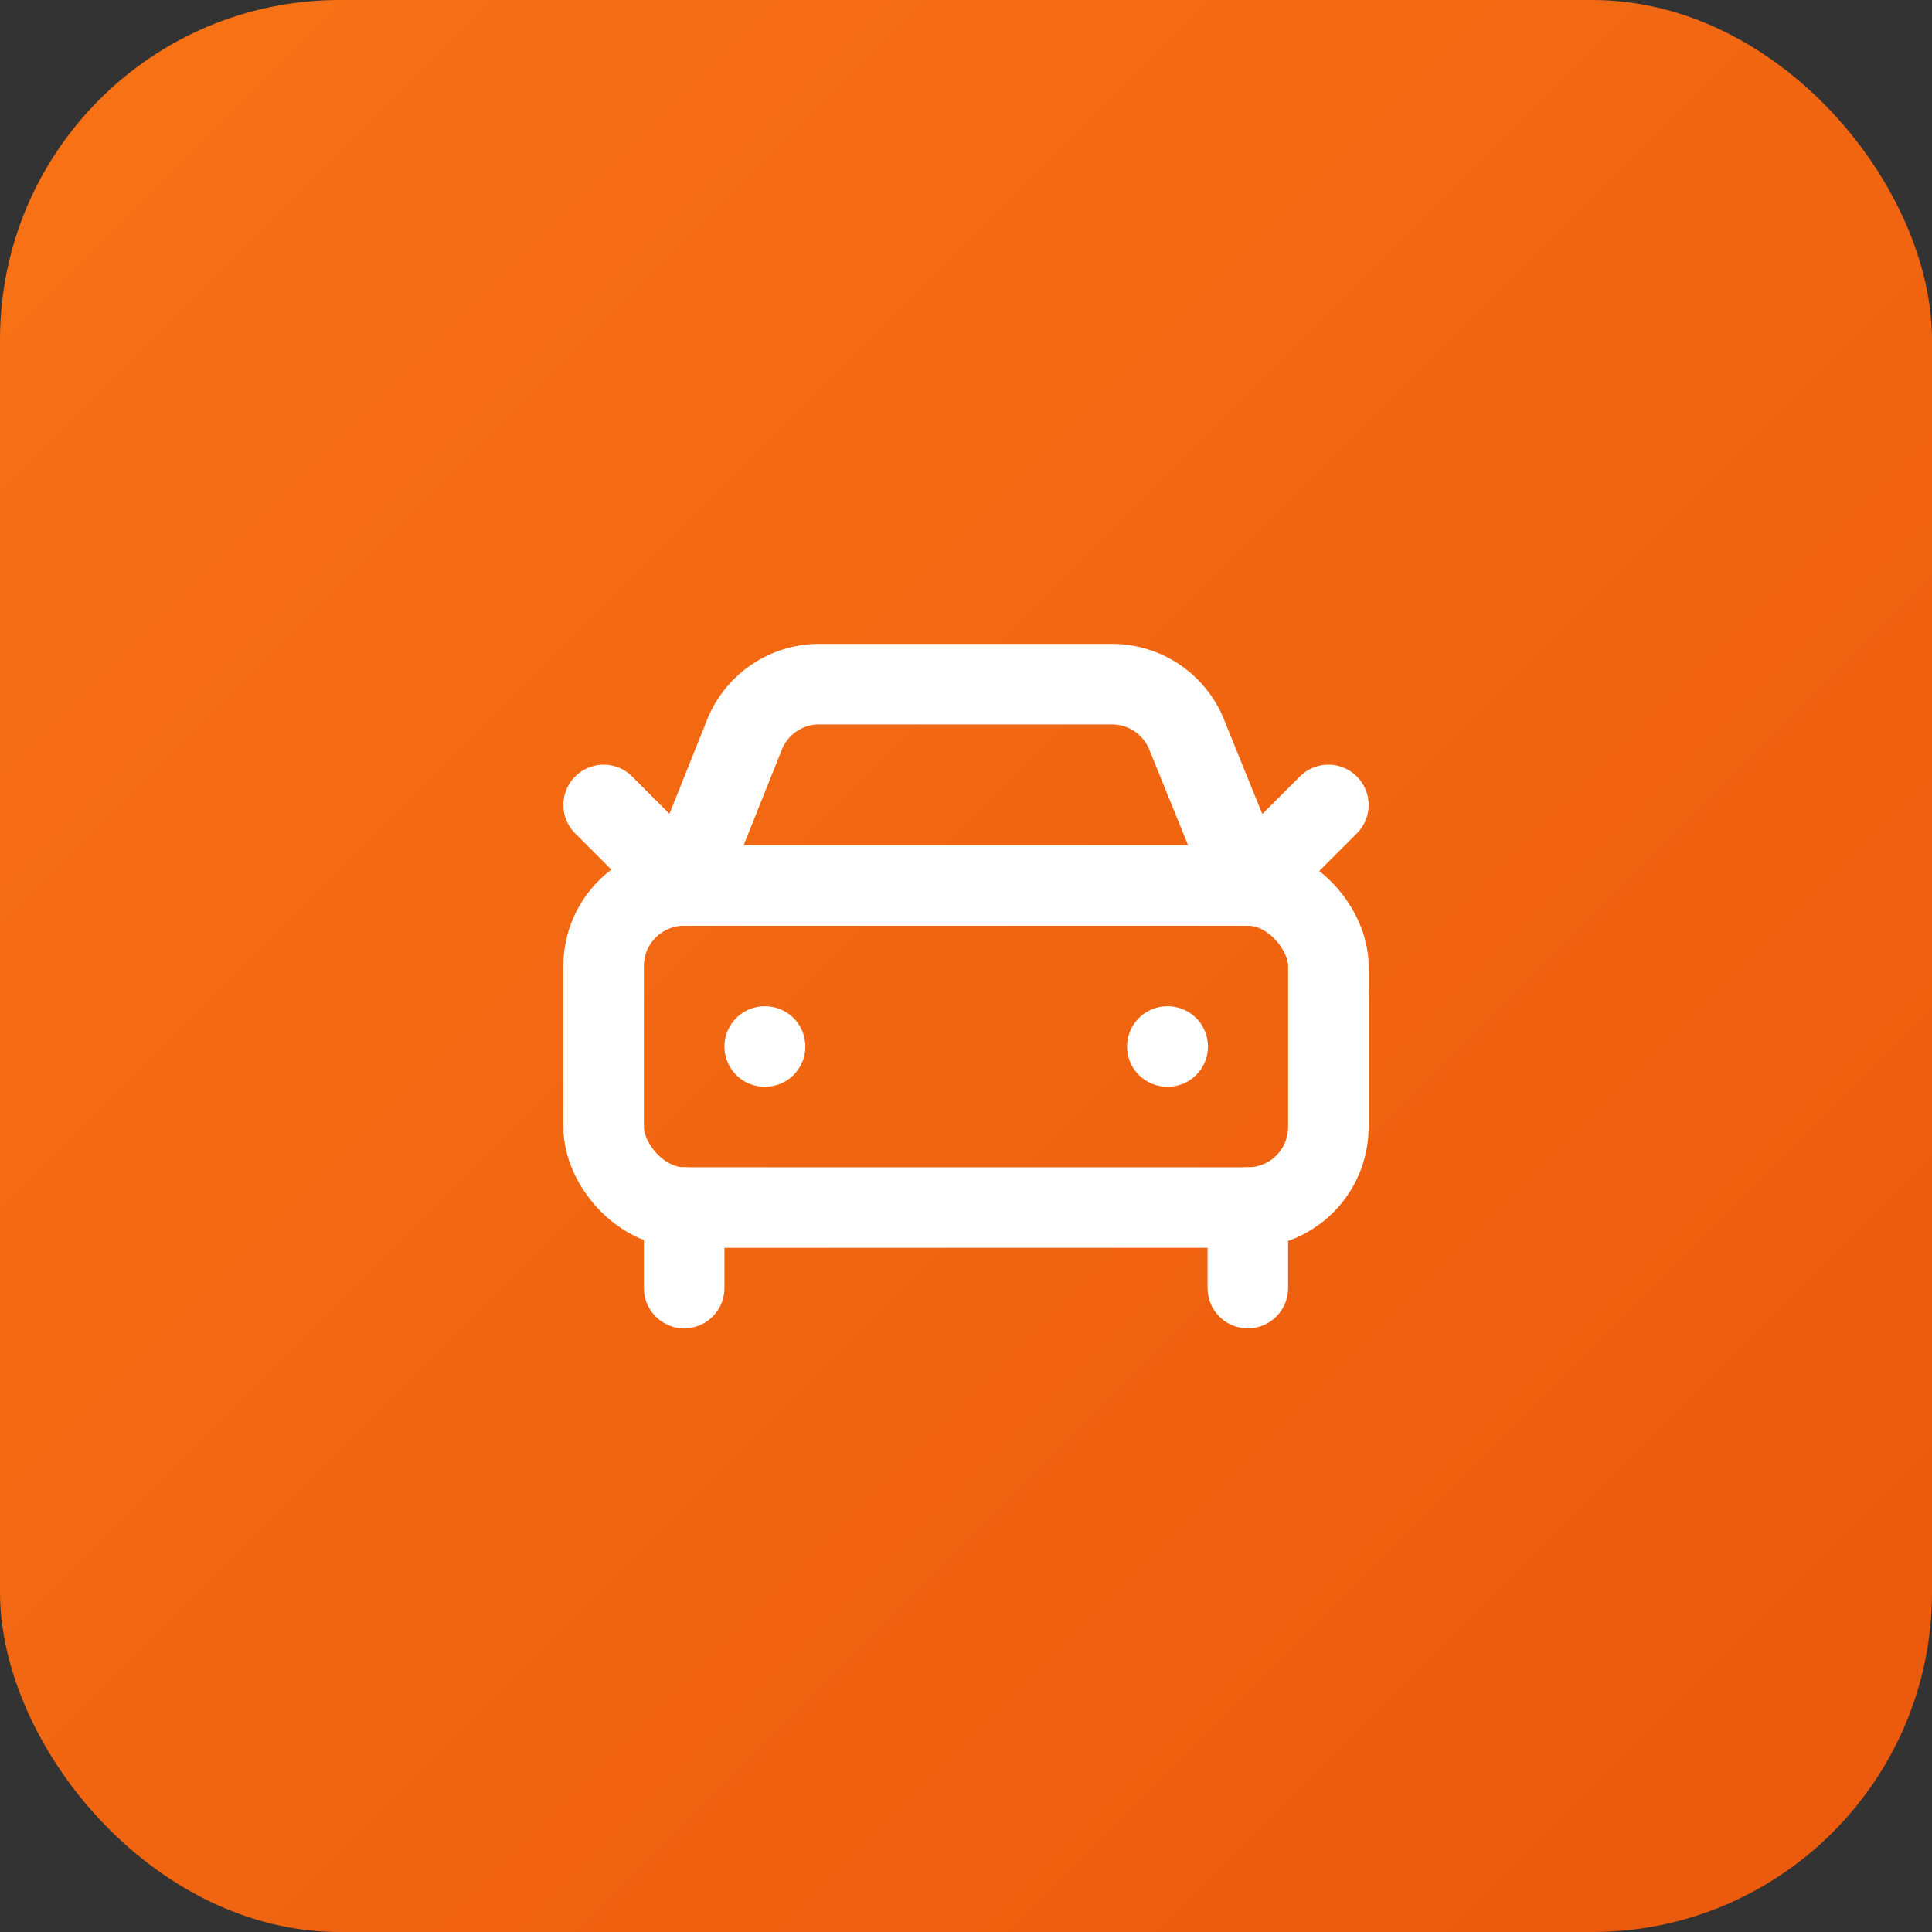
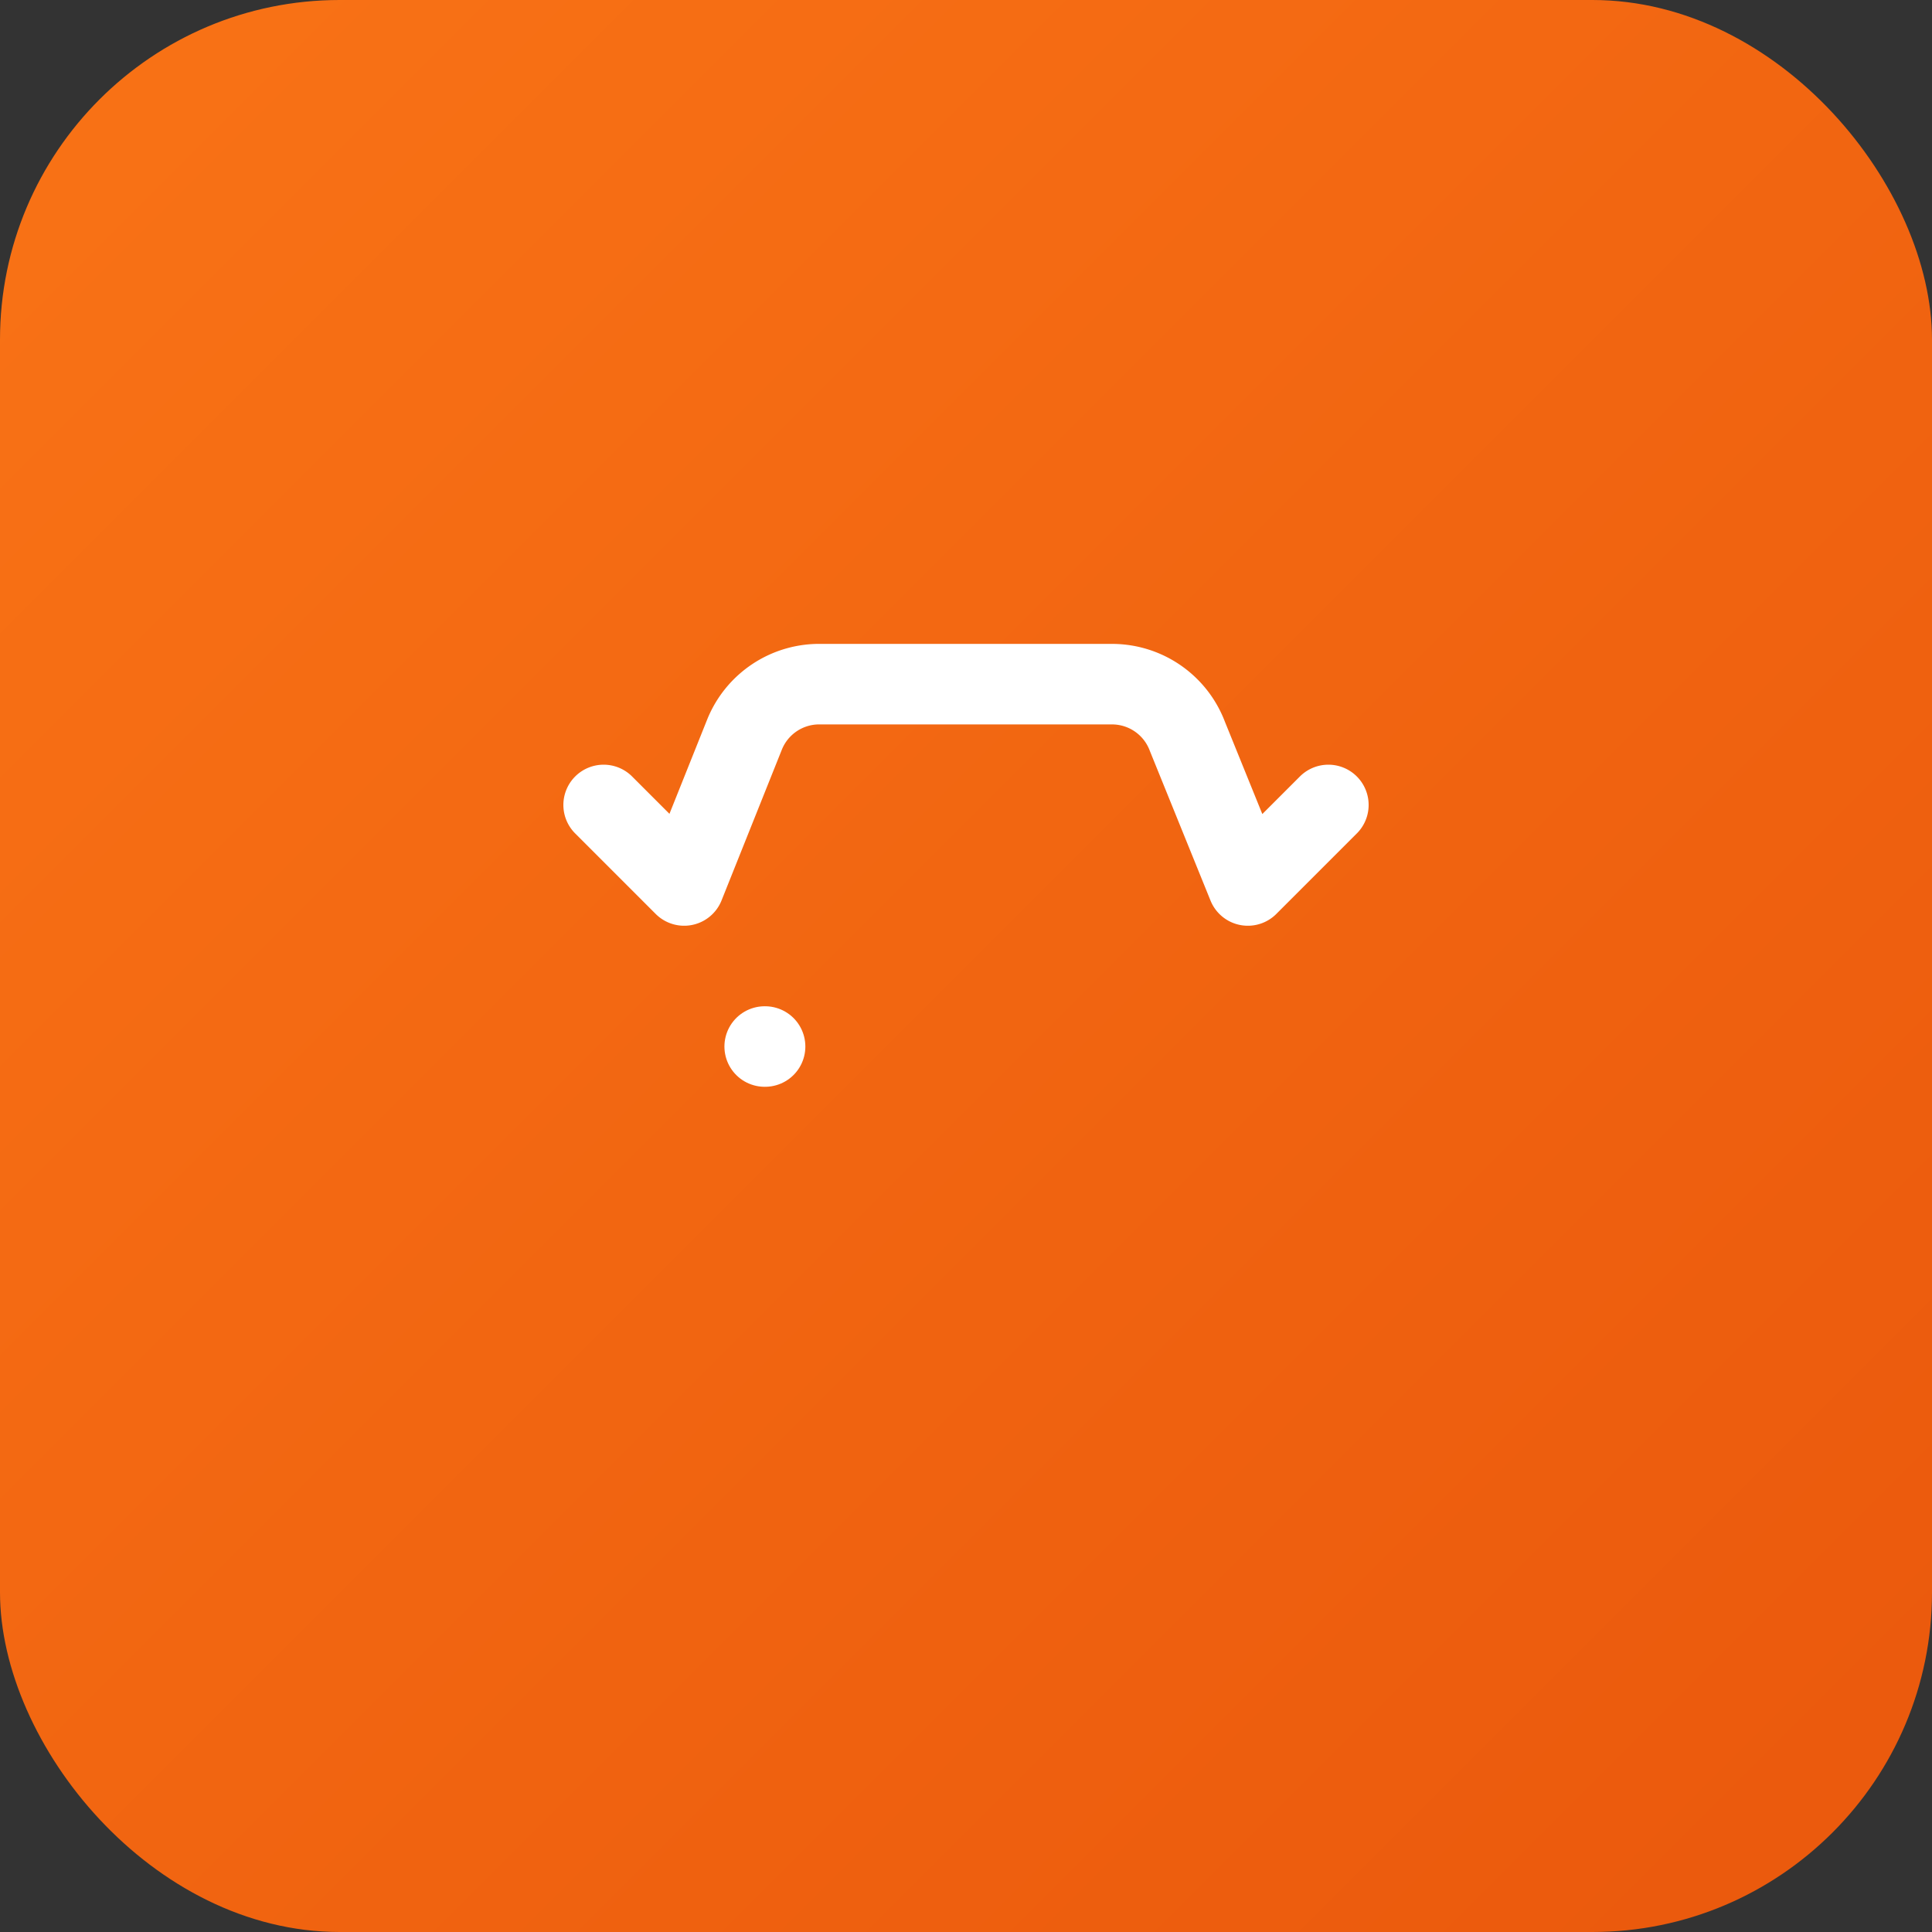
<svg xmlns="http://www.w3.org/2000/svg" width="512" height="512" viewBox="0 0 512 512">
  <rect x="0" y="0" width="512" height="512" fill="#333333" stroke="none" />
  <rect width="512" height="512" rx="90" ry="90" fill="url(#gradient)" />
  <defs>
    <linearGradient id="gradient" x1="0%" y1="0%" x2="100%" y2="100%">
      <stop offset="0%" style="stop-color:#f97316;stop-opacity:1" />
      <stop offset="100%" style="stop-color:#ea580c;stop-opacity:1" />
    </linearGradient>
  </defs>
  <g transform="translate(256,256) scale(10.67,10.67) translate(-12,-12)" stroke="white" stroke-width="2" stroke-linecap="round" stroke-linejoin="round" fill="none">
    <path d="m21 8-2 2-1.5-3.7A2 2 0 0 0 15.646 5H8.4a2 2 0 0 0-1.903 1.257L5 10 3 8" />
    <path d="M7 14h.01" />
-     <path d="M17 14h.01" />
-     <rect width="18" height="8" x="3" y="10" rx="2" />
-     <path d="M5 18v2" />
-     <path d="M19 18v2" />
  </g>
</svg>